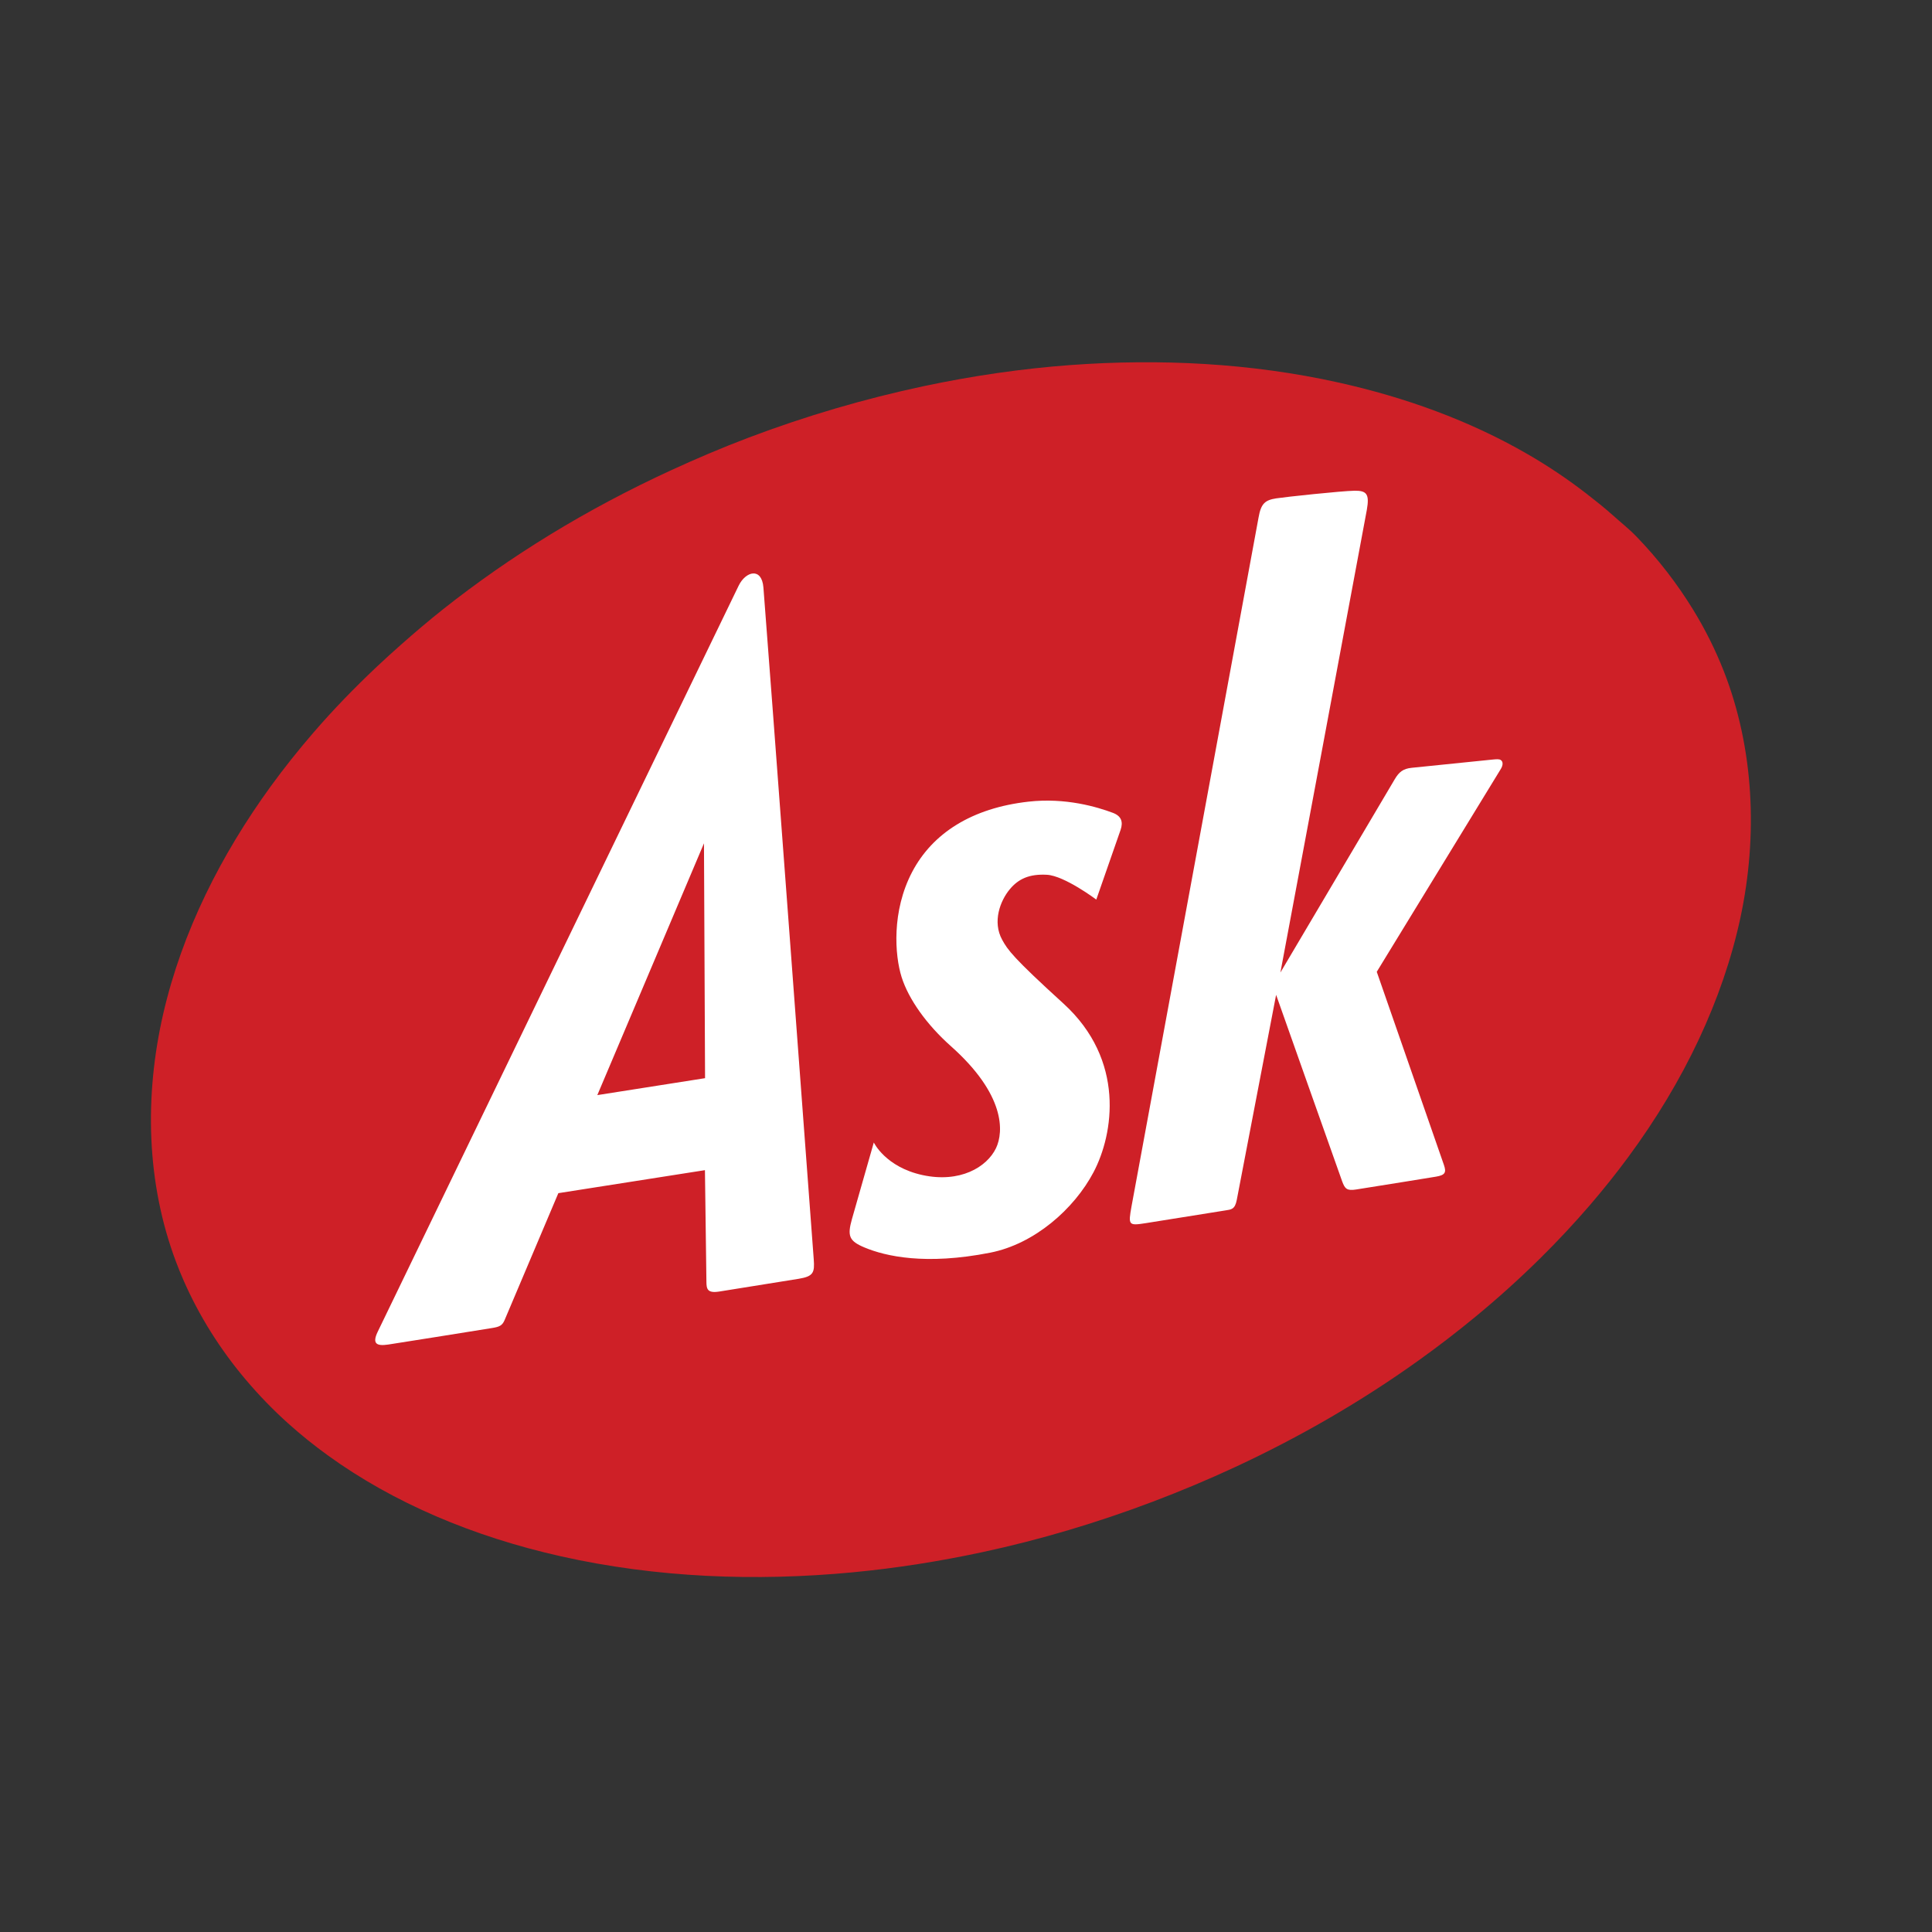
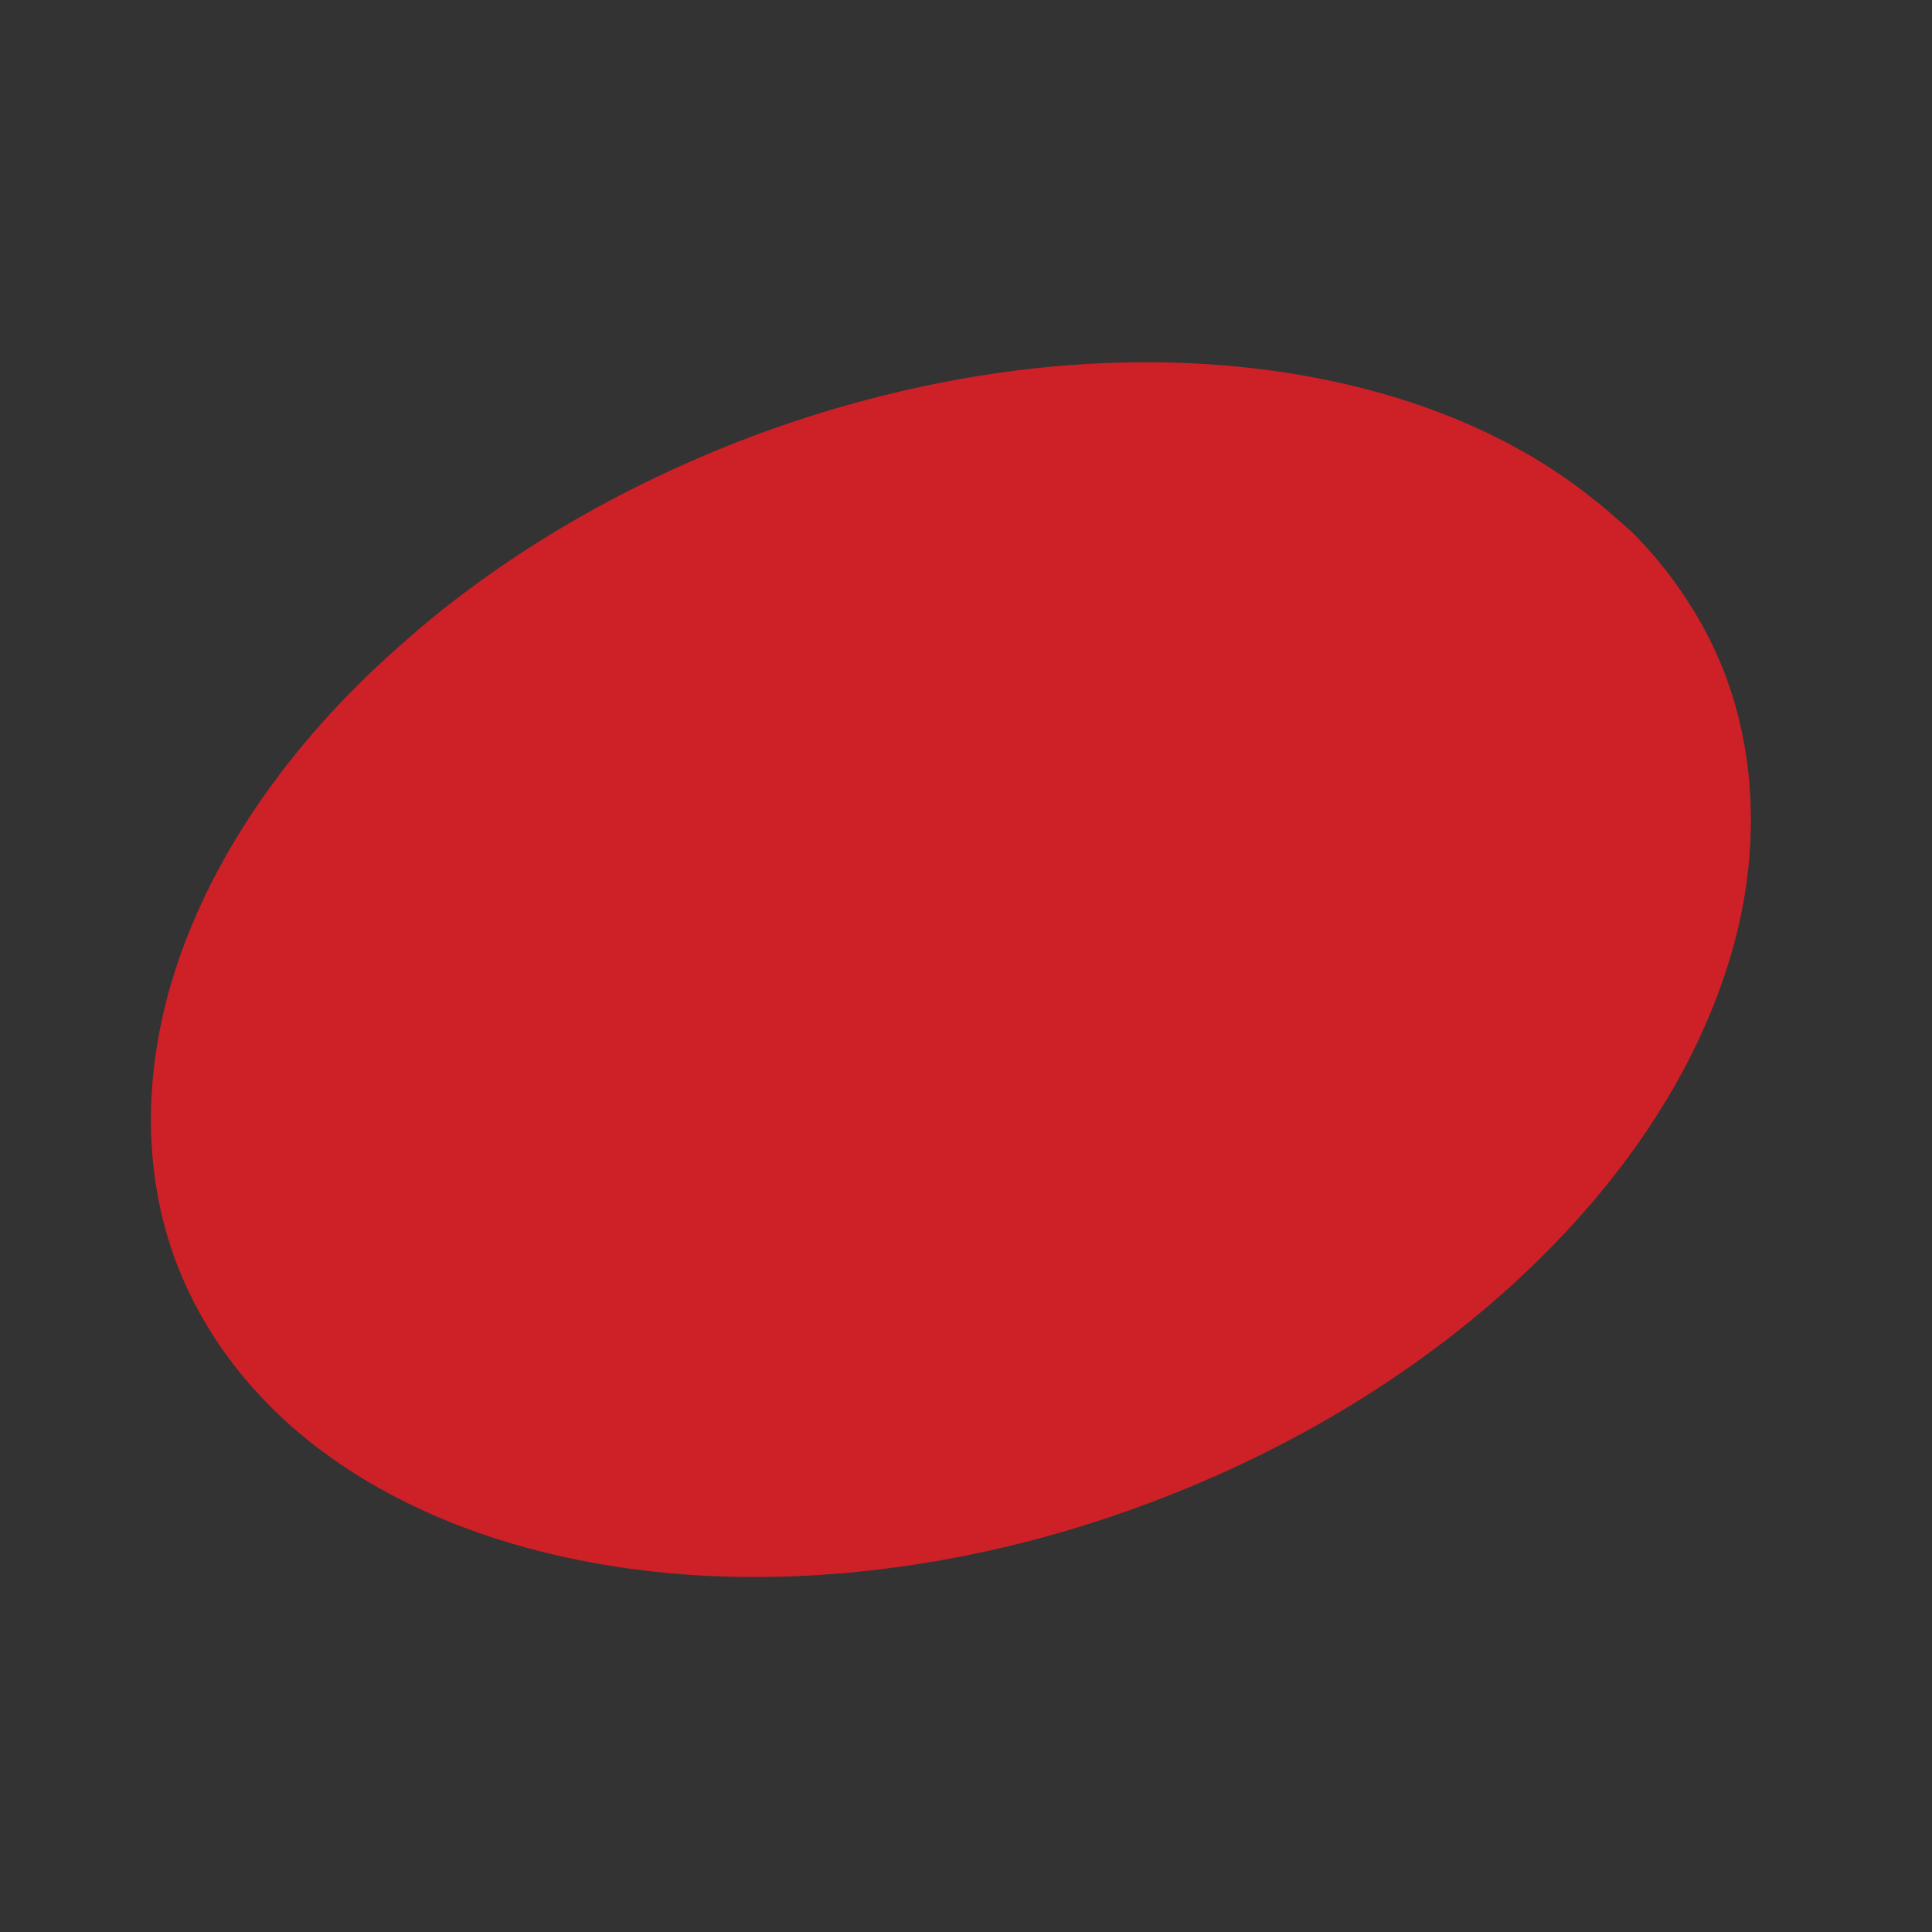
<svg xmlns="http://www.w3.org/2000/svg" width="64" height="64" viewBox="0 0 64 64" fill="none">
  <rect x="0" y="0" width="64" height="64" fill="#333333" stroke="none" />
  <path d="M9.54 47.147C9.965 47.529 10.411 47.888 10.875 48.222C13.021 49.772 15.648 50.897 18.586 51.556C21.748 52.265 25.03 52.391 28.25 52.085C29.697 51.947 31.135 51.72 32.556 51.414C34.47 51.003 36.352 50.439 38.184 49.747C39.114 49.395 40.03 49.01 40.932 48.591C43.053 47.604 45.091 46.429 46.993 45.066C47.639 44.604 48.268 44.12 48.881 43.614C49.627 43 50.344 42.352 51.032 41.673C51.601 41.11 52.148 40.525 52.67 39.919C53.109 39.408 53.53 38.882 53.93 38.34C55.798 35.812 57.069 33.106 57.651 30.413C58.236 27.689 58.106 24.796 57.103 22.233C56.825 21.525 56.484 20.843 56.086 20.195C55.551 19.324 54.924 18.514 54.214 17.779C53.969 17.524 53.694 17.309 53.432 17.073C53.148 16.819 52.852 16.585 52.552 16.352C51.932 15.873 51.281 15.435 50.603 15.044C48.667 13.924 46.53 13.159 44.355 12.675C41.439 12.025 38.43 11.877 35.47 12.092C33.839 12.212 32.211 12.451 30.605 12.791C28.631 13.211 26.692 13.781 24.804 14.495C23.92 14.829 23.067 15.194 22.228 15.579C19.419 16.871 16.902 18.421 14.684 20.177C14.203 20.56 13.734 20.956 13.275 21.364C13.011 21.598 12.74 21.842 12.483 22.085C11.741 22.786 11.049 23.497 10.381 24.271C9.887 24.843 9.416 25.434 8.971 26.045C7.332 28.302 6.036 30.85 5.407 33.583C4.779 36.317 4.847 39.185 5.83 41.797C5.907 42.003 5.99 42.205 6.077 42.406C6.336 42.997 6.638 43.568 6.98 44.115C7.331 44.674 7.721 45.208 8.148 45.712C8.579 46.221 9.044 46.701 9.54 47.147Z" fill="#CE2027" />
-   <path d="M49.712 25.175C49.658 25.141 49.573 25.149 49.427 25.163C49.153 25.191 47.504 25.36 46.77 25.434C46.471 25.462 46.341 25.582 46.205 25.809C46.072 26.032 42.415 32.216 42.415 32.216C42.415 32.216 45.208 17.292 45.278 16.89C45.371 16.365 45.272 16.251 44.871 16.256C44.446 16.262 42.558 16.464 42.276 16.509C41.913 16.566 41.772 16.673 41.691 17.145C41.63 17.49 37.553 39.572 37.483 39.963C37.371 40.589 37.382 40.608 37.957 40.518C38.294 40.466 39.897 40.209 40.591 40.097C40.788 40.066 40.909 40.065 40.97 39.747C41.03 39.43 42.273 32.955 42.273 32.955C42.273 32.955 44.366 38.875 44.462 39.137C44.551 39.378 44.617 39.452 44.92 39.404C45.672 39.284 47.411 39.007 47.571 38.978C47.867 38.927 47.92 38.845 47.832 38.591C47.744 38.331 45.607 32.192 45.607 32.192C45.607 32.192 49.562 25.728 49.719 25.469C49.796 25.341 49.793 25.225 49.712 25.175ZM36.862 26.925C36.351 26.734 35.302 26.416 34.068 26.556C32.194 26.767 30.89 27.601 30.216 28.885C29.534 30.184 29.638 31.643 29.868 32.371C30.098 33.096 30.69 33.936 31.5 34.656C33.305 36.262 33.252 37.49 32.995 38.032C32.688 38.673 31.789 39.193 30.56 38.926C29.33 38.659 28.946 37.846 28.946 37.846C28.946 37.846 28.338 39.969 28.221 40.386C28.066 40.941 28.121 41.109 28.642 41.326C29.33 41.613 30.653 41.92 32.799 41.497C34.269 41.209 35.584 40.047 36.226 38.829C36.889 37.569 37.286 35.117 35.226 33.242C33.56 31.726 33.382 31.467 33.199 31.133C32.868 30.533 33.134 29.836 33.452 29.456C33.736 29.115 34.095 28.946 34.68 28.978C35.264 29.01 36.316 29.8 36.316 29.8C36.316 29.8 37.063 27.662 37.121 27.491C37.212 27.223 37.145 27.03 36.862 26.925ZM19.787 36.277L23.32 27.936L23.356 35.716L19.787 36.277ZM25.289 19.459C25.233 18.785 24.704 18.918 24.468 19.403C23.656 21.071 12.65 43.83 12.513 44.114C12.32 44.515 12.473 44.598 12.866 44.539C13.142 44.499 15.588 44.107 16.309 43.991C16.551 43.952 16.643 43.907 16.72 43.719C16.759 43.626 18.496 39.525 18.496 39.525L23.352 38.763C23.352 38.763 23.395 41.908 23.401 42.461C23.404 42.693 23.426 42.847 23.826 42.784C24.287 42.711 26.186 42.407 26.462 42.361C26.945 42.281 26.99 42.157 26.956 41.714C26.931 41.391 25.42 21.05 25.289 19.459Z" fill="white" />
</svg>